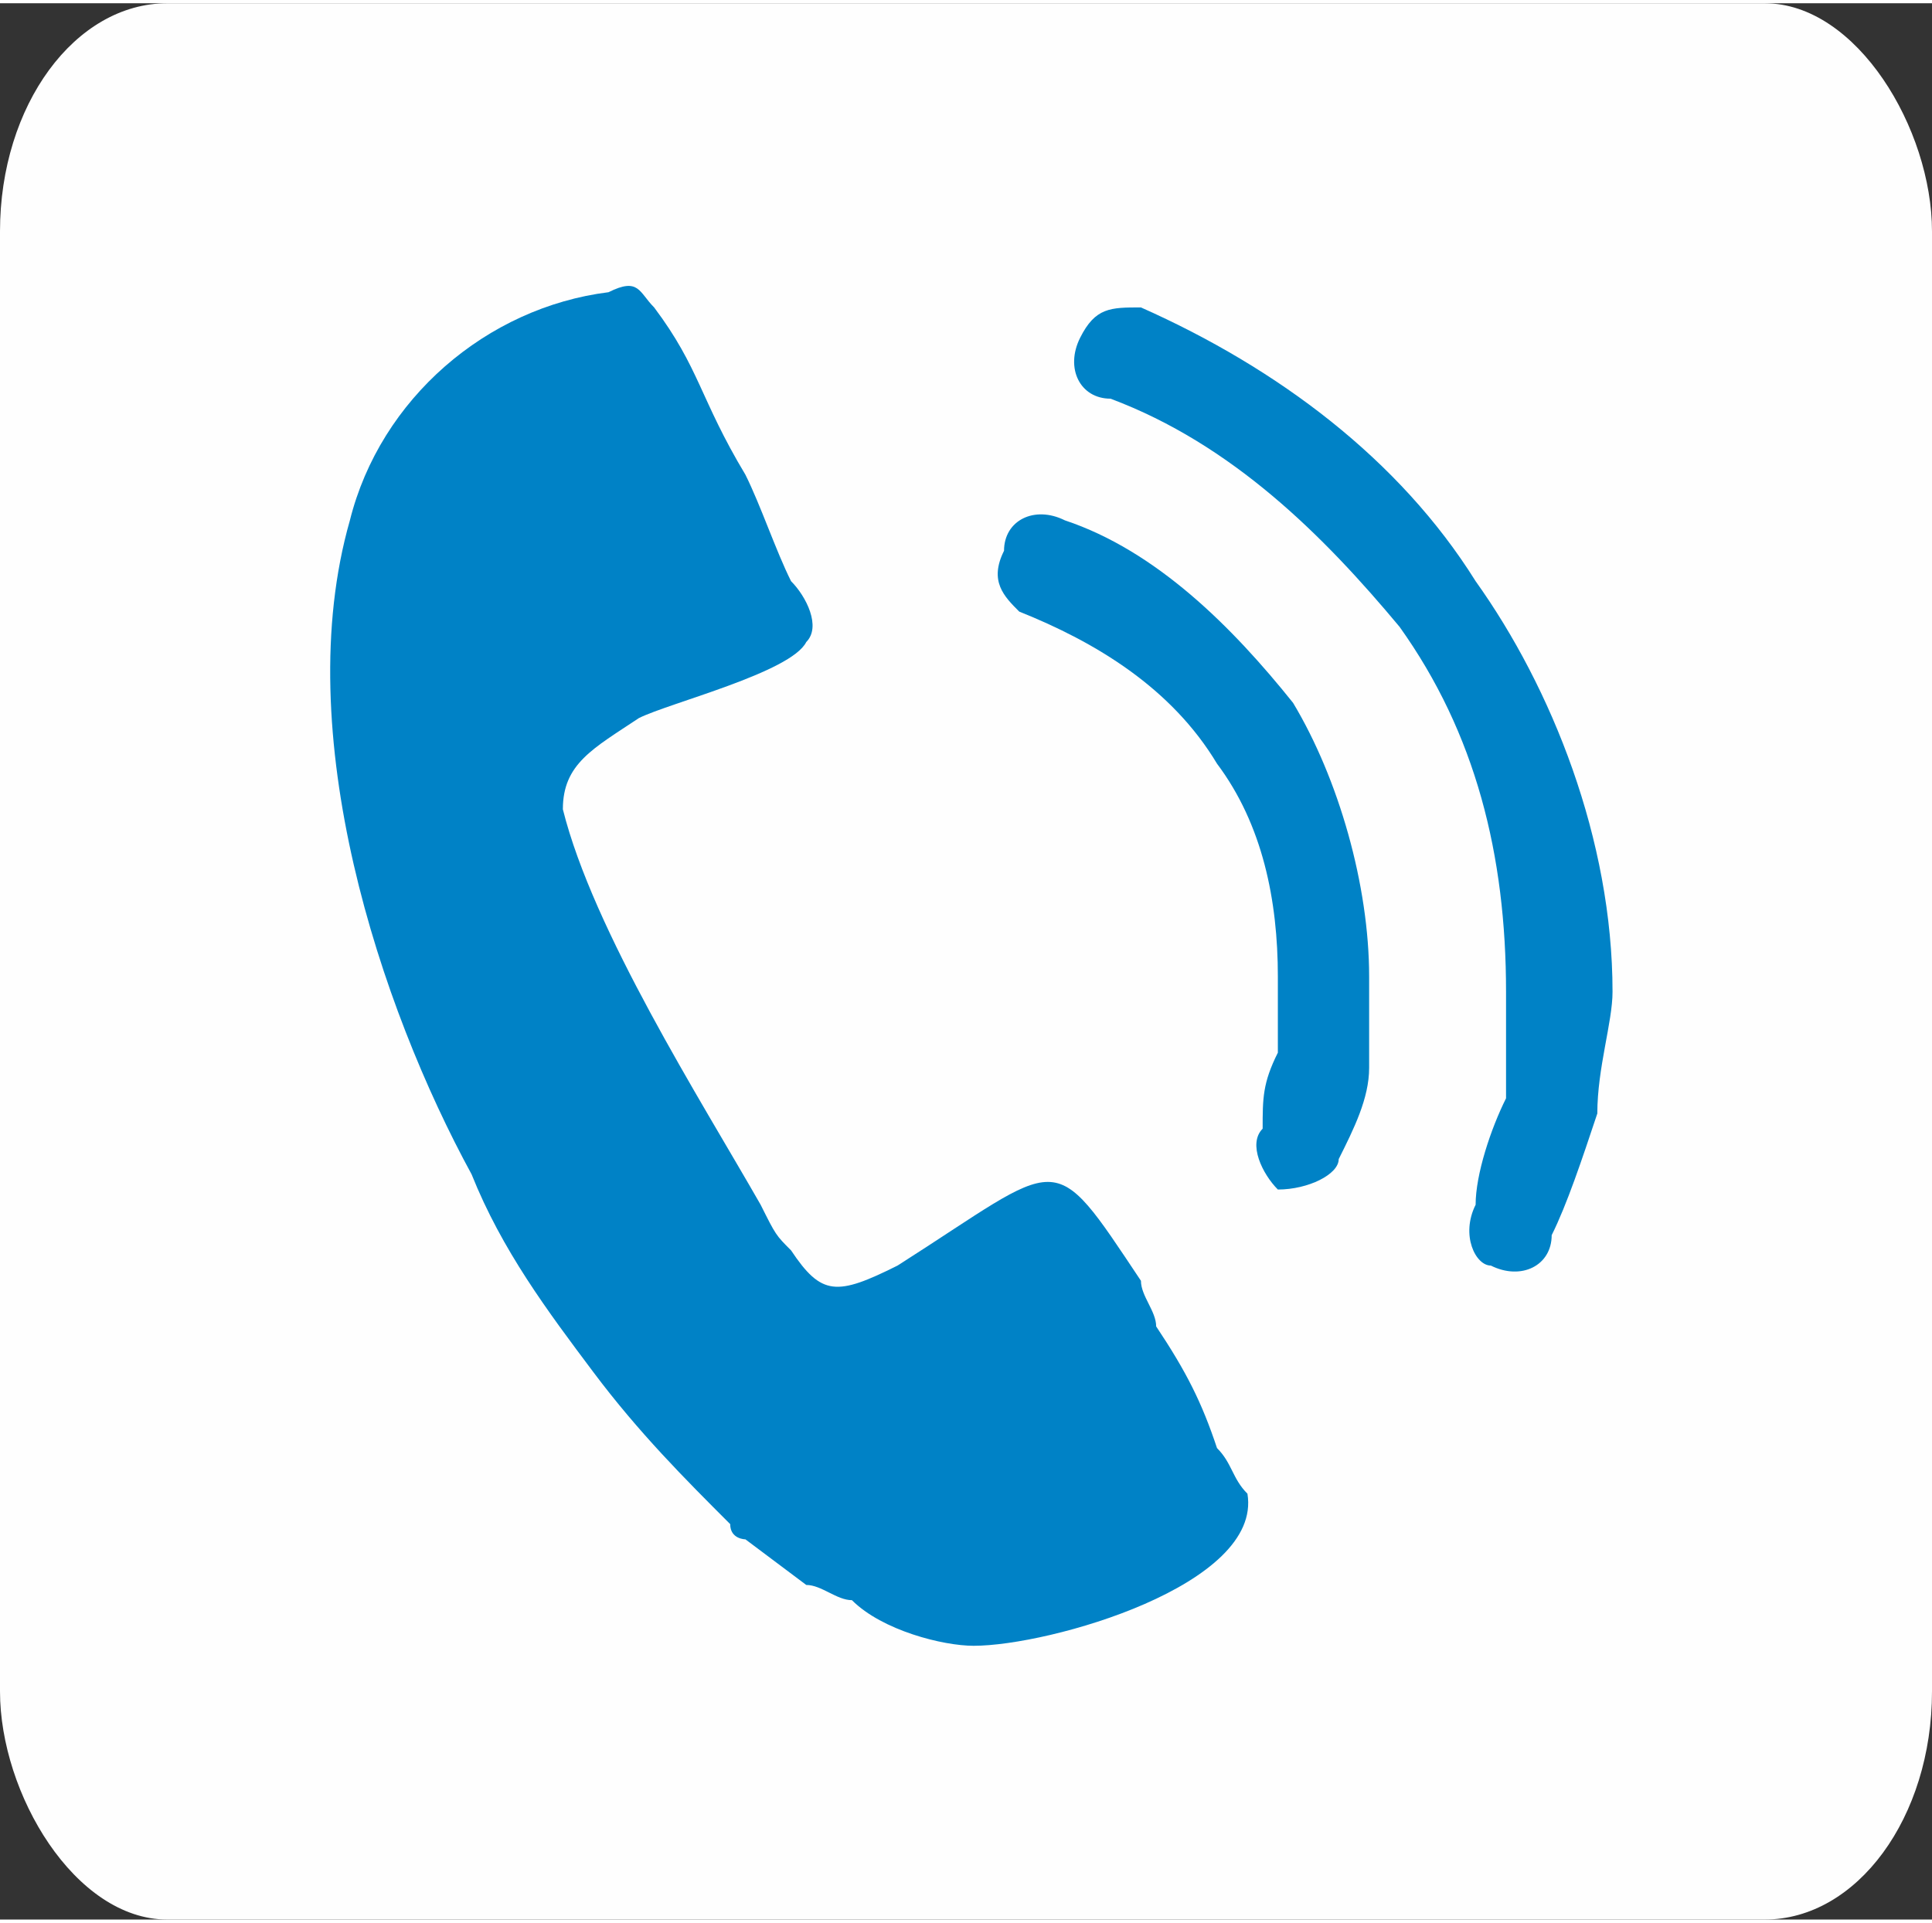
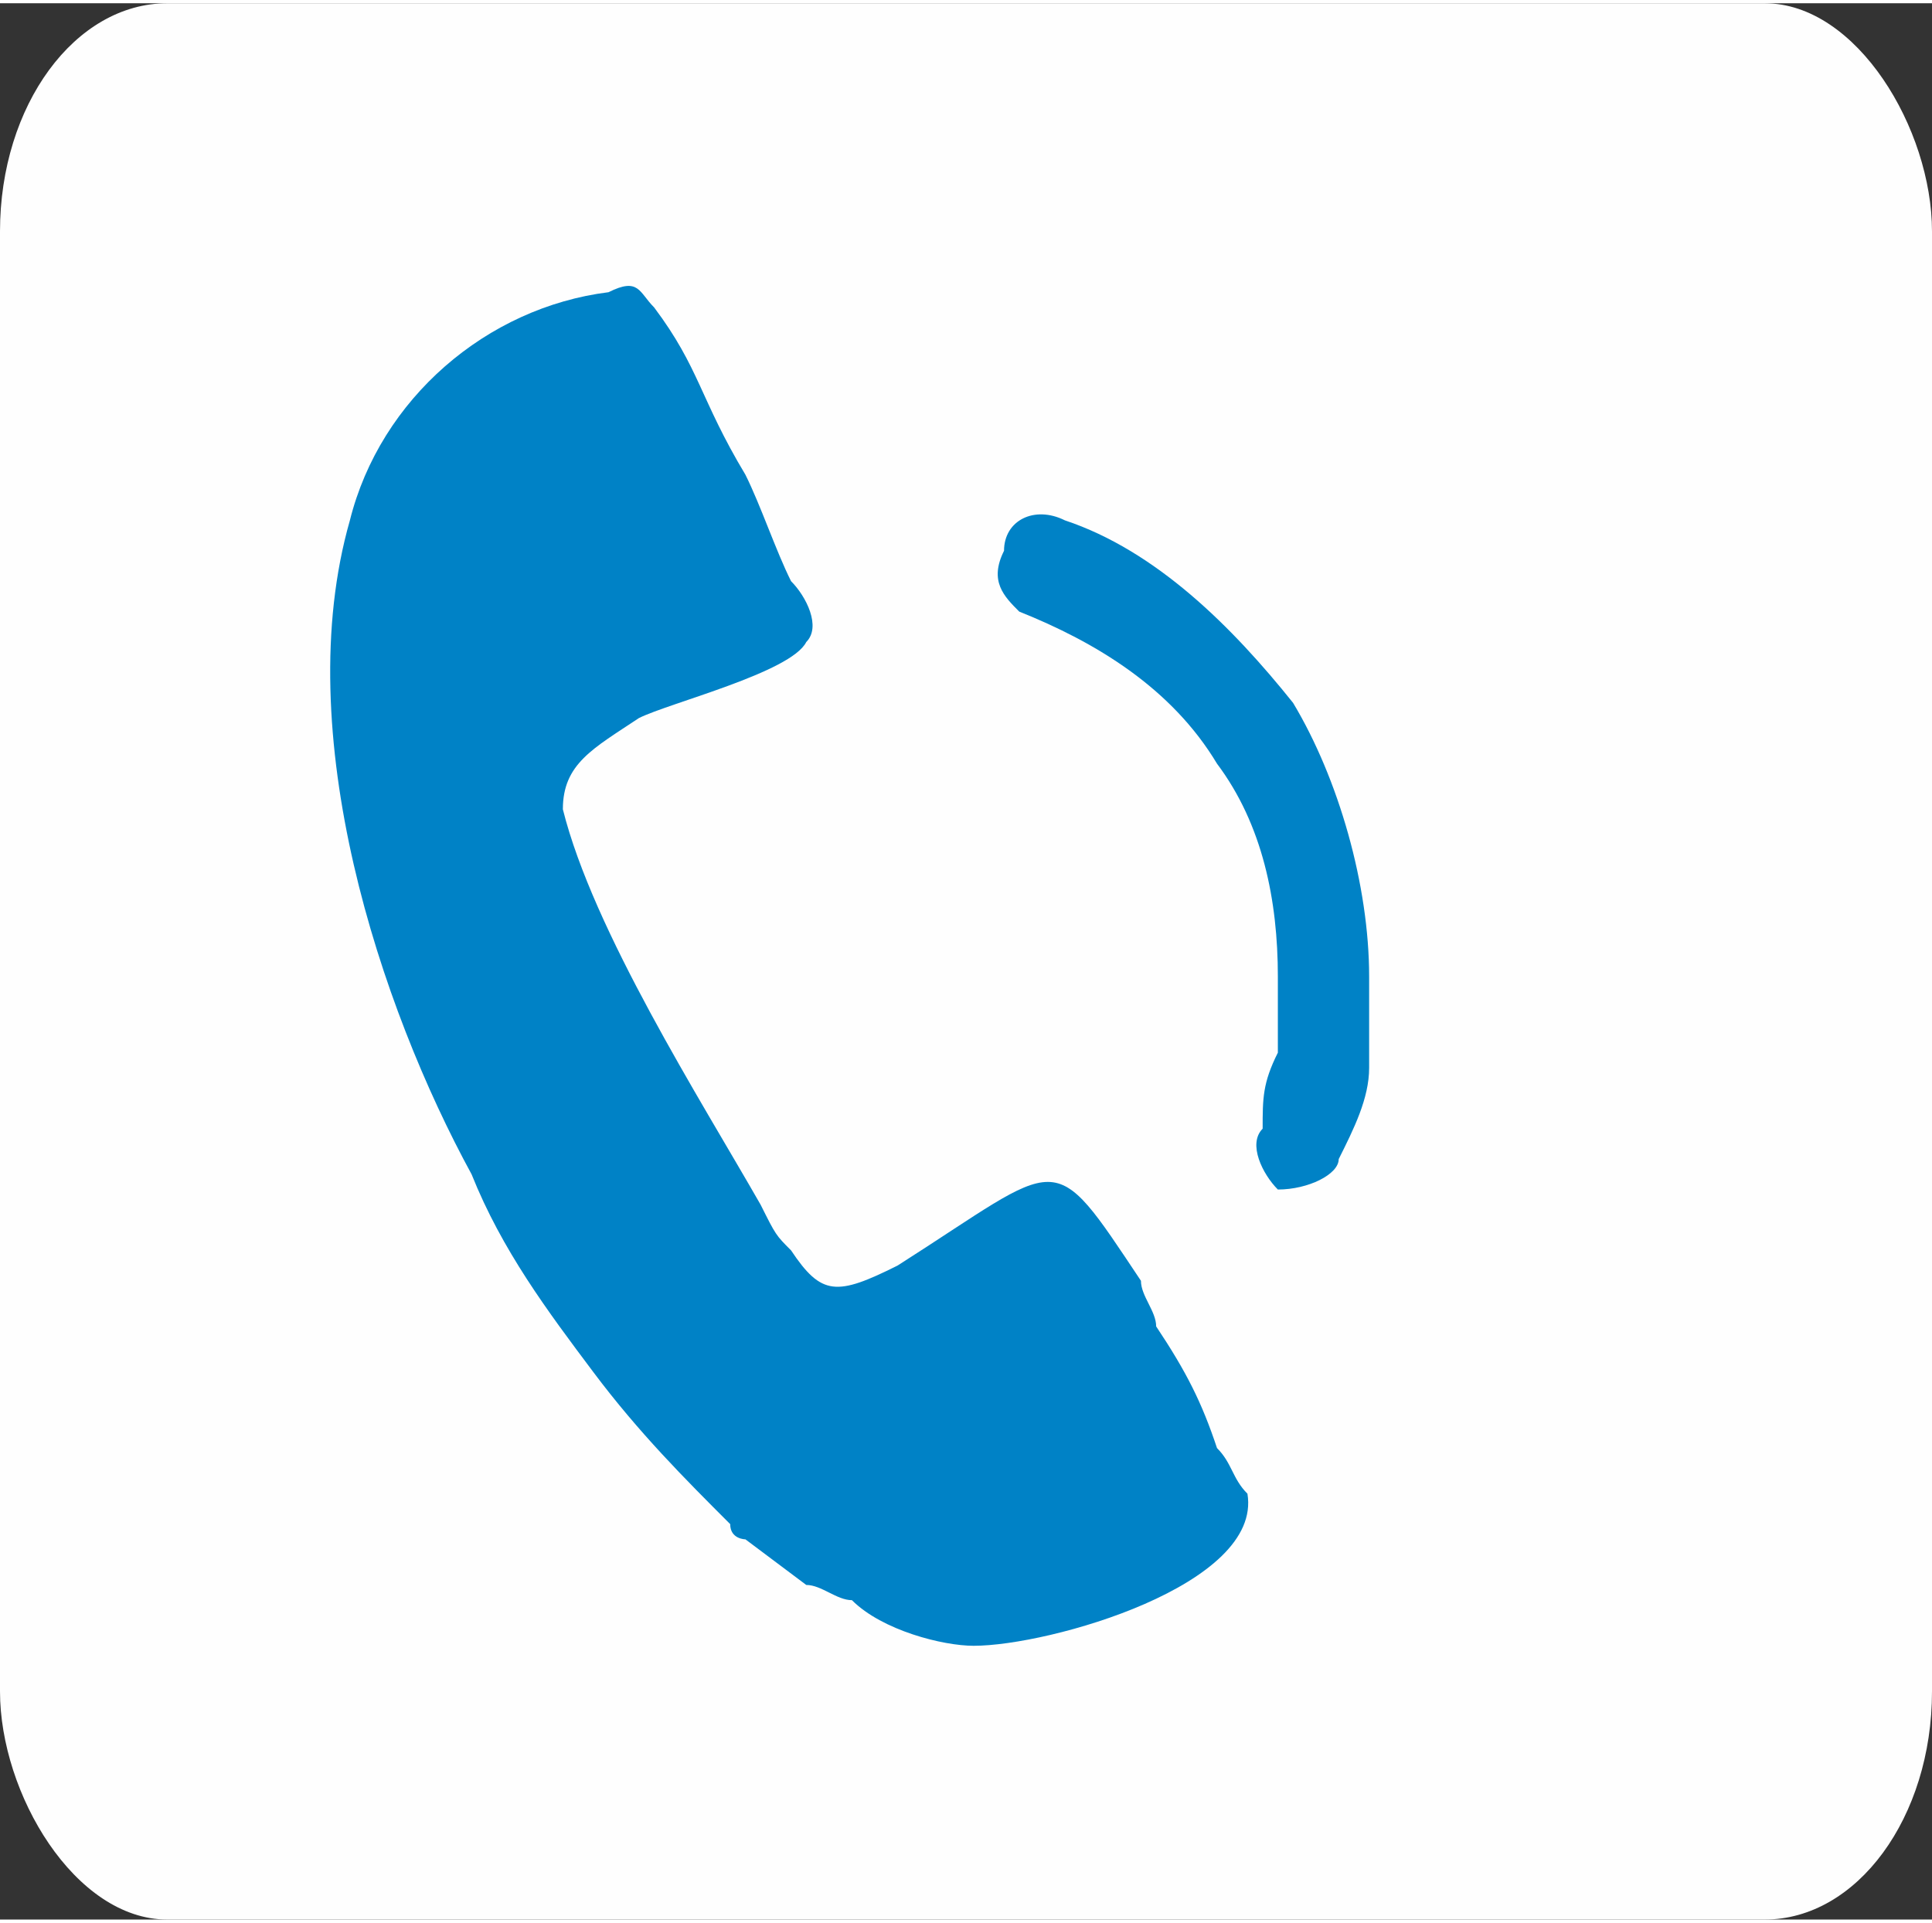
<svg xmlns="http://www.w3.org/2000/svg" xml:space="preserve" width="8.213mm" height="8.176mm" version="1.1" style="shape-rendering:geometricPrecision; text-rendering:geometricPrecision; image-rendering:optimizeQuality; fill-rule:evenodd; clip-rule:evenodd" viewBox="0 0 127 126">
  <rect x="0" y="0" width="127" height="126" fill="#333333" stroke="none" />
  <defs>
    <style type="text/css">
   
    .fil0 {fill:#FEFEFE}
    .fil1 {fill:#0082C6}
    .fil2 {fill:#0082C6;fill-rule:nonzero}
   
  </style>
  </defs>
  <g id="Layer_x0020_1">
    <rect class="fil0" width="127" height="126" rx="11" ry="15" />
    <g id="_391509680">
      <path class="fil1" d="M40 19c-8,1 -15,7 -17,15 -4,14 2,32 8,43 2,5 5,9 8,13 3,4 6,7 9,10 0,1 1,1 1,1l4 3c1,0 2,1 3,1 2,2 6,3 8,3 5,0 19,-4 18,-10 -1,-1 -1,-2 -2,-3 -1,-3 -2,-5 -4,-8 0,-1 -1,-2 -1,-3 -6,-9 -5,-8 -16,-1 -4,2 -5,2 -7,-1 -1,-1 -1,-1 -2,-3 -4,-7 -11,-18 -13,-26 0,-3 2,-4 5,-6 2,-1 10,-3 11,-5 1,-1 0,-3 -1,-4 -1,-2 -2,-5 -3,-7 -3,-5 -3,-7 -6,-11 -1,-1 -1,-2 -3,-1z" />
      <path class="fil2" d="M67 40c-1,-1 -2,-2 -1,-4 0,-2 2,-3 4,-2 6,2 11,7 15,12 3,5 5,12 5,18 0,2 0,4 0,6 0,2 -1,4 -2,6 0,1 -2,2 -4,2 -1,-1 -2,-3 -1,-4 0,-2 0,-3 1,-5 0,-1 0,-3 0,-5 0,-5 -1,-10 -4,-14 -3,-5 -8,-8 -13,-10z" />
-       <path class="fil2" d="M73 26c-2,0 -3,-2 -2,-4 1,-2 2,-2 4,-2 9,4 17,10 22,18 5,7 9,17 9,27 0,2 -1,5 -1,8 -1,3 -2,6 -3,8 0,2 -2,3 -4,2 -1,0 -2,-2 -1,-4 0,-2 1,-5 2,-7 0,-2 0,-5 0,-7 0,-9 -2,-17 -7,-24 -5,-6 -11,-12 -19,-15z" />
    </g>
  </g>
</svg>